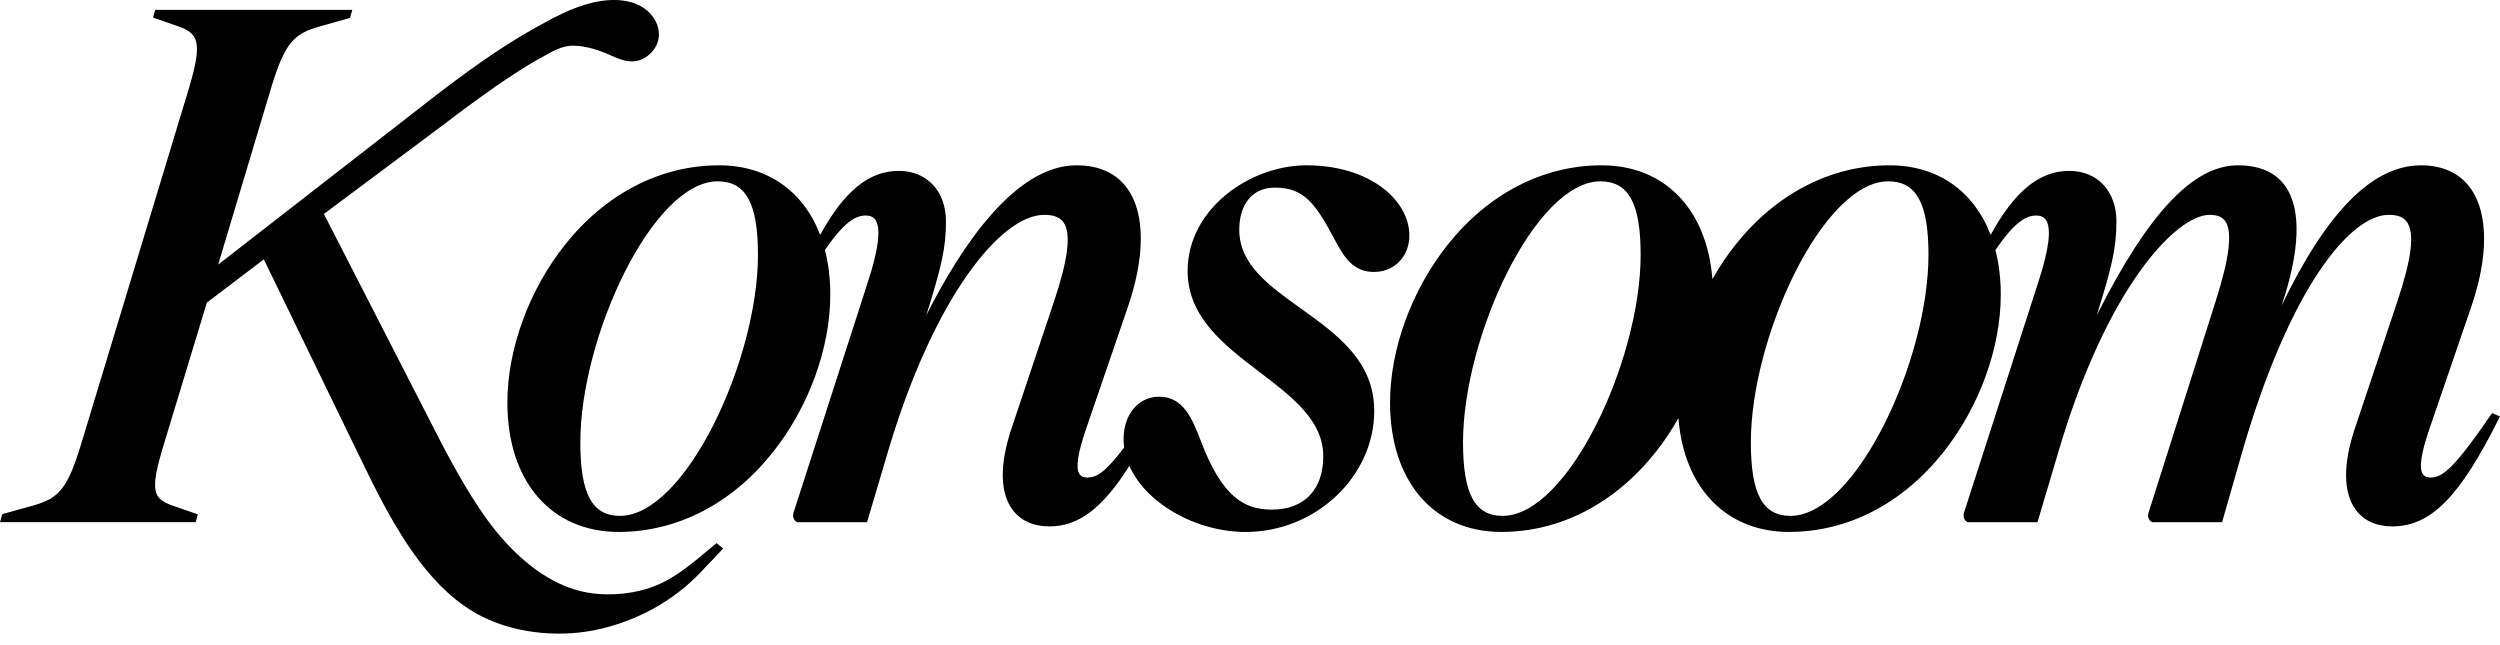
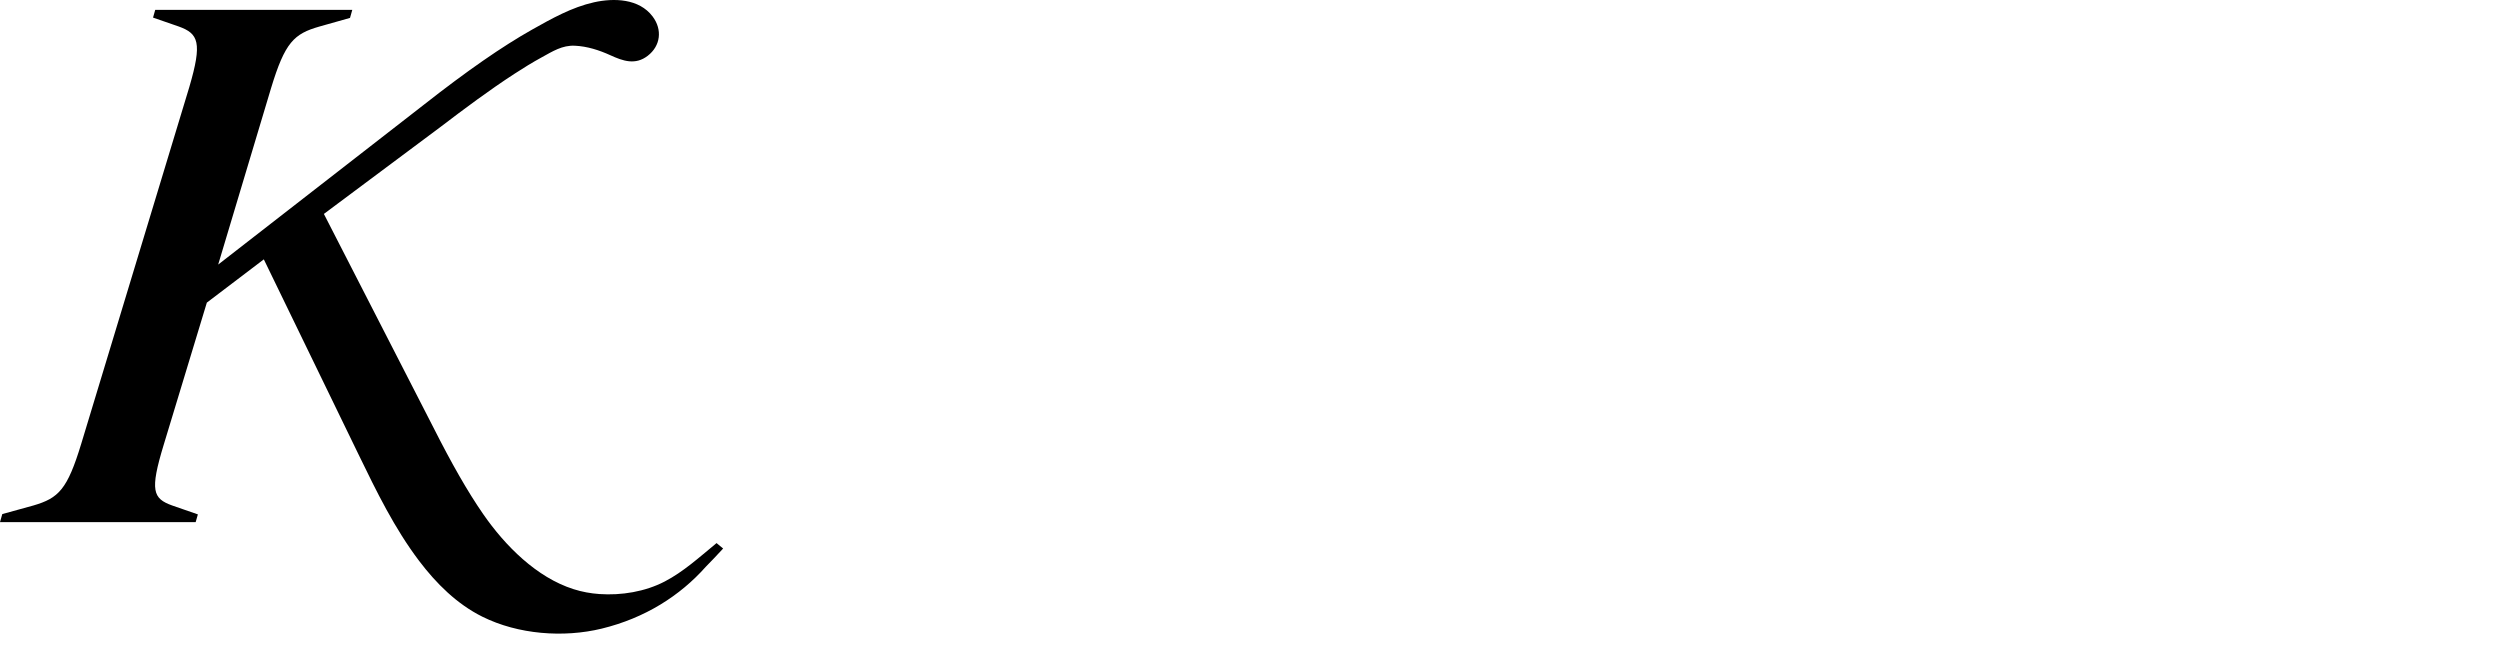
<svg xmlns="http://www.w3.org/2000/svg" fill="none" viewBox="0 0 159 41" height="41" width="159">
  <path fill="black" d="M45.505 34.597C44.471 35.446 43.465 36.365 42.273 36.985C41.025 37.634 39.515 37.878 38.122 37.781C37.565 37.743 37.013 37.641 36.479 37.471C34.125 36.726 32.122 34.704 30.735 32.703C29.732 31.257 28.708 29.449 27.568 27.195L20.599 13.606L28.018 8.072C29.554 6.902 31.103 5.745 32.72 4.693C33.287 4.324 33.865 3.967 34.459 3.643C35.143 3.269 35.757 2.869 36.562 2.908C37.349 2.944 38.107 3.189 38.821 3.514C39.622 3.88 40.406 4.157 41.196 3.548C42.013 2.918 42.14 1.889 41.506 1.047C40.647 -0.093 39.048 -0.136 37.781 0.145C36.372 0.459 35.087 1.182 33.836 1.886C31.945 2.951 29.696 4.511 26.964 6.656L13.876 16.827L17.24 5.603C18.125 2.692 18.692 2.151 20.319 1.687L22.261 1.139L22.405 0.628H9.872L9.733 1.119L11.364 1.684C12.63 2.139 12.872 2.699 12.04 5.537L5.164 28.232C4.279 31.141 3.723 31.68 2.131 32.147L0.145 32.695L-1.52588e-05 33.206H12.445L12.584 32.715L10.954 32.15C9.718 31.706 9.524 31.207 10.409 28.297L13.155 19.247L16.779 16.495C17.64 18.267 22.818 28.934 22.818 28.934C23.948 31.263 25.088 33.598 26.652 35.667C27.745 37.111 29.059 38.418 30.685 39.225C32.948 40.349 35.836 40.573 38.27 39.98C41.028 39.308 43.25 37.889 44.885 36.05C45.215 35.716 45.555 35.358 45.911 34.972L45.991 34.886L45.573 34.54L45.504 34.597H45.505Z" />
-   <path fill="black" d="M82.715 19.605C80.711 18.173 78.817 16.82 78.817 14.613C78.817 12.96 79.68 11.932 81.072 11.932C82.951 11.932 83.665 12.929 84.961 15.376C85.503 16.388 86.094 17.296 87.379 17.296C88.663 17.296 89.634 16.339 89.634 14.969C89.634 12.779 87.185 10.514 83.087 10.514C79.514 10.514 75.533 13.272 75.533 17.23C75.533 20.179 77.867 21.957 80.124 23.675C82.199 25.255 84.16 26.748 84.16 29.02C84.16 31.144 82.94 32.411 80.897 32.411C79.168 32.411 77.734 31.663 76.357 28.005C75.826 26.641 75.277 25.23 73.716 25.23C72.409 25.23 71.46 26.359 71.46 27.912C71.46 28.095 71.474 28.279 71.498 28.461C70.276 30.06 69.737 30.372 69.161 30.372C68.921 30.372 68.762 30.306 68.663 30.165C68.399 29.787 68.538 28.83 69.088 27.239L71.716 19.571C72.829 16.357 72.835 13.61 71.731 12.033C71.025 11.026 69.925 10.514 68.461 10.514C64.573 10.514 61.145 15.633 58.913 20.049C59.855 17.017 60.163 15.823 60.163 14.082C60.163 12.16 58.958 10.868 57.164 10.868C55.277 10.868 53.694 12.142 52.163 14.94C51.105 12.168 48.811 10.514 45.735 10.514C41.999 10.514 38.512 12.317 35.918 15.587C33.634 18.466 32.269 22.212 32.269 25.609C32.269 30.603 35.045 33.831 39.341 33.831C43.077 33.831 46.564 32.029 49.158 28.758C51.443 25.88 52.807 22.133 52.807 18.738C52.807 17.712 52.688 16.762 52.465 15.898C53.695 14.114 54.414 13.707 55.063 13.707C55.343 13.707 55.541 13.796 55.671 13.978C56.047 14.506 55.881 15.858 55.178 17.994L50.494 32.526C50.382 32.811 50.458 33.087 50.679 33.199L50.702 33.211H55.144L56.482 28.7C59.412 18.829 63.691 13.664 66.405 13.664C67.016 13.664 67.408 13.816 67.638 14.14C68.135 14.841 67.948 16.432 67.045 19.147L64.329 27.259C63.579 29.515 63.59 31.283 64.364 32.373C64.877 33.096 65.703 33.479 66.754 33.479C68.576 33.479 70.11 32.355 71.828 29.628C72.226 30.537 72.937 31.386 73.926 32.105C75.433 33.203 77.368 33.833 79.234 33.833C83.662 33.833 87.401 30.311 87.401 26.141C87.401 22.954 85.02 21.254 82.716 19.608L82.715 19.605ZM39.427 32.81C37.662 32.81 36.909 31.412 36.909 28.134C36.909 21.428 41.51 11.533 45.645 11.533C47.44 11.533 48.206 12.931 48.206 16.209C48.206 22.914 43.581 32.81 39.426 32.81H39.427Z" />
-   <path fill="black" d="M158.5 26.267L158.449 26.342C156.104 29.769 155.339 30.372 154.597 30.372C154.357 30.372 154.2 30.306 154.1 30.165C153.835 29.787 153.974 28.83 154.525 27.239L157.152 19.571C158.267 16.357 158.267 13.6 157.152 12.009C156.467 11.03 155.372 10.514 153.983 10.514C150.908 10.514 147.999 13.437 145.107 19.441C146.281 15.955 146.377 13.355 145.377 11.886C144.757 10.977 143.735 10.514 142.335 10.514C139.489 10.514 136.631 13.546 133.356 20.047C134.297 17.017 134.605 15.823 134.605 14.082C134.605 12.16 133.4 10.868 131.606 10.868C129.719 10.868 128.136 12.142 126.605 14.94C125.547 12.168 123.253 10.514 120.177 10.514C116.441 10.514 112.954 12.317 110.36 15.587C109.821 16.265 109.337 16.993 108.908 17.751C108.563 13.323 105.881 10.514 101.873 10.514C98.137 10.514 94.65 12.317 92.056 15.587C89.772 18.466 88.407 22.212 88.407 25.609C88.407 30.603 91.183 33.831 95.479 33.831C99.216 33.831 102.702 32.029 105.297 28.758C105.835 28.08 106.319 27.353 106.749 26.595C107.094 31.023 109.776 33.831 113.783 33.831C117.519 33.831 121.006 32.029 123.601 28.758C125.885 25.88 127.249 22.133 127.249 18.738C127.249 17.712 127.13 16.762 126.907 15.898C128.137 14.114 128.856 13.707 129.505 13.707C129.784 13.707 129.983 13.796 130.113 13.978C130.489 14.506 130.323 15.858 129.62 17.994L124.936 32.526C124.824 32.811 124.9 33.087 125.121 33.199L125.143 33.211H129.586L130.924 28.7C133.979 18.329 138.387 13.664 140.54 13.664C141.016 13.664 141.328 13.79 141.522 14.059C141.998 14.722 141.8 16.388 140.918 19.149L136.673 32.528C136.561 32.813 136.637 33.088 136.858 33.2L136.881 33.212H141.325L142.617 28.7C145.632 18.314 149.465 13.664 151.928 13.664C152.495 13.664 152.861 13.808 153.082 14.119C153.579 14.82 153.389 16.417 152.481 19.147L149.766 27.259C149.013 29.521 149.025 31.292 149.801 32.386C150.307 33.101 151.12 33.479 152.147 33.479C154.599 33.479 156.443 31.612 158.945 26.592L158.998 26.486L158.502 26.272L158.5 26.267ZM95.567 32.81C93.802 32.81 93.048 31.412 93.048 28.134C93.048 21.428 97.65 11.533 101.784 11.533C103.58 11.533 104.345 12.931 104.345 16.209C104.345 22.914 99.721 32.81 95.565 32.81H95.567ZM113.872 32.81C112.107 32.81 111.354 31.412 111.354 28.134C111.354 21.428 115.955 11.533 120.09 11.533C121.885 11.533 122.651 12.931 122.651 16.209C122.651 22.914 118.026 32.81 113.871 32.81H113.872Z" />
</svg>